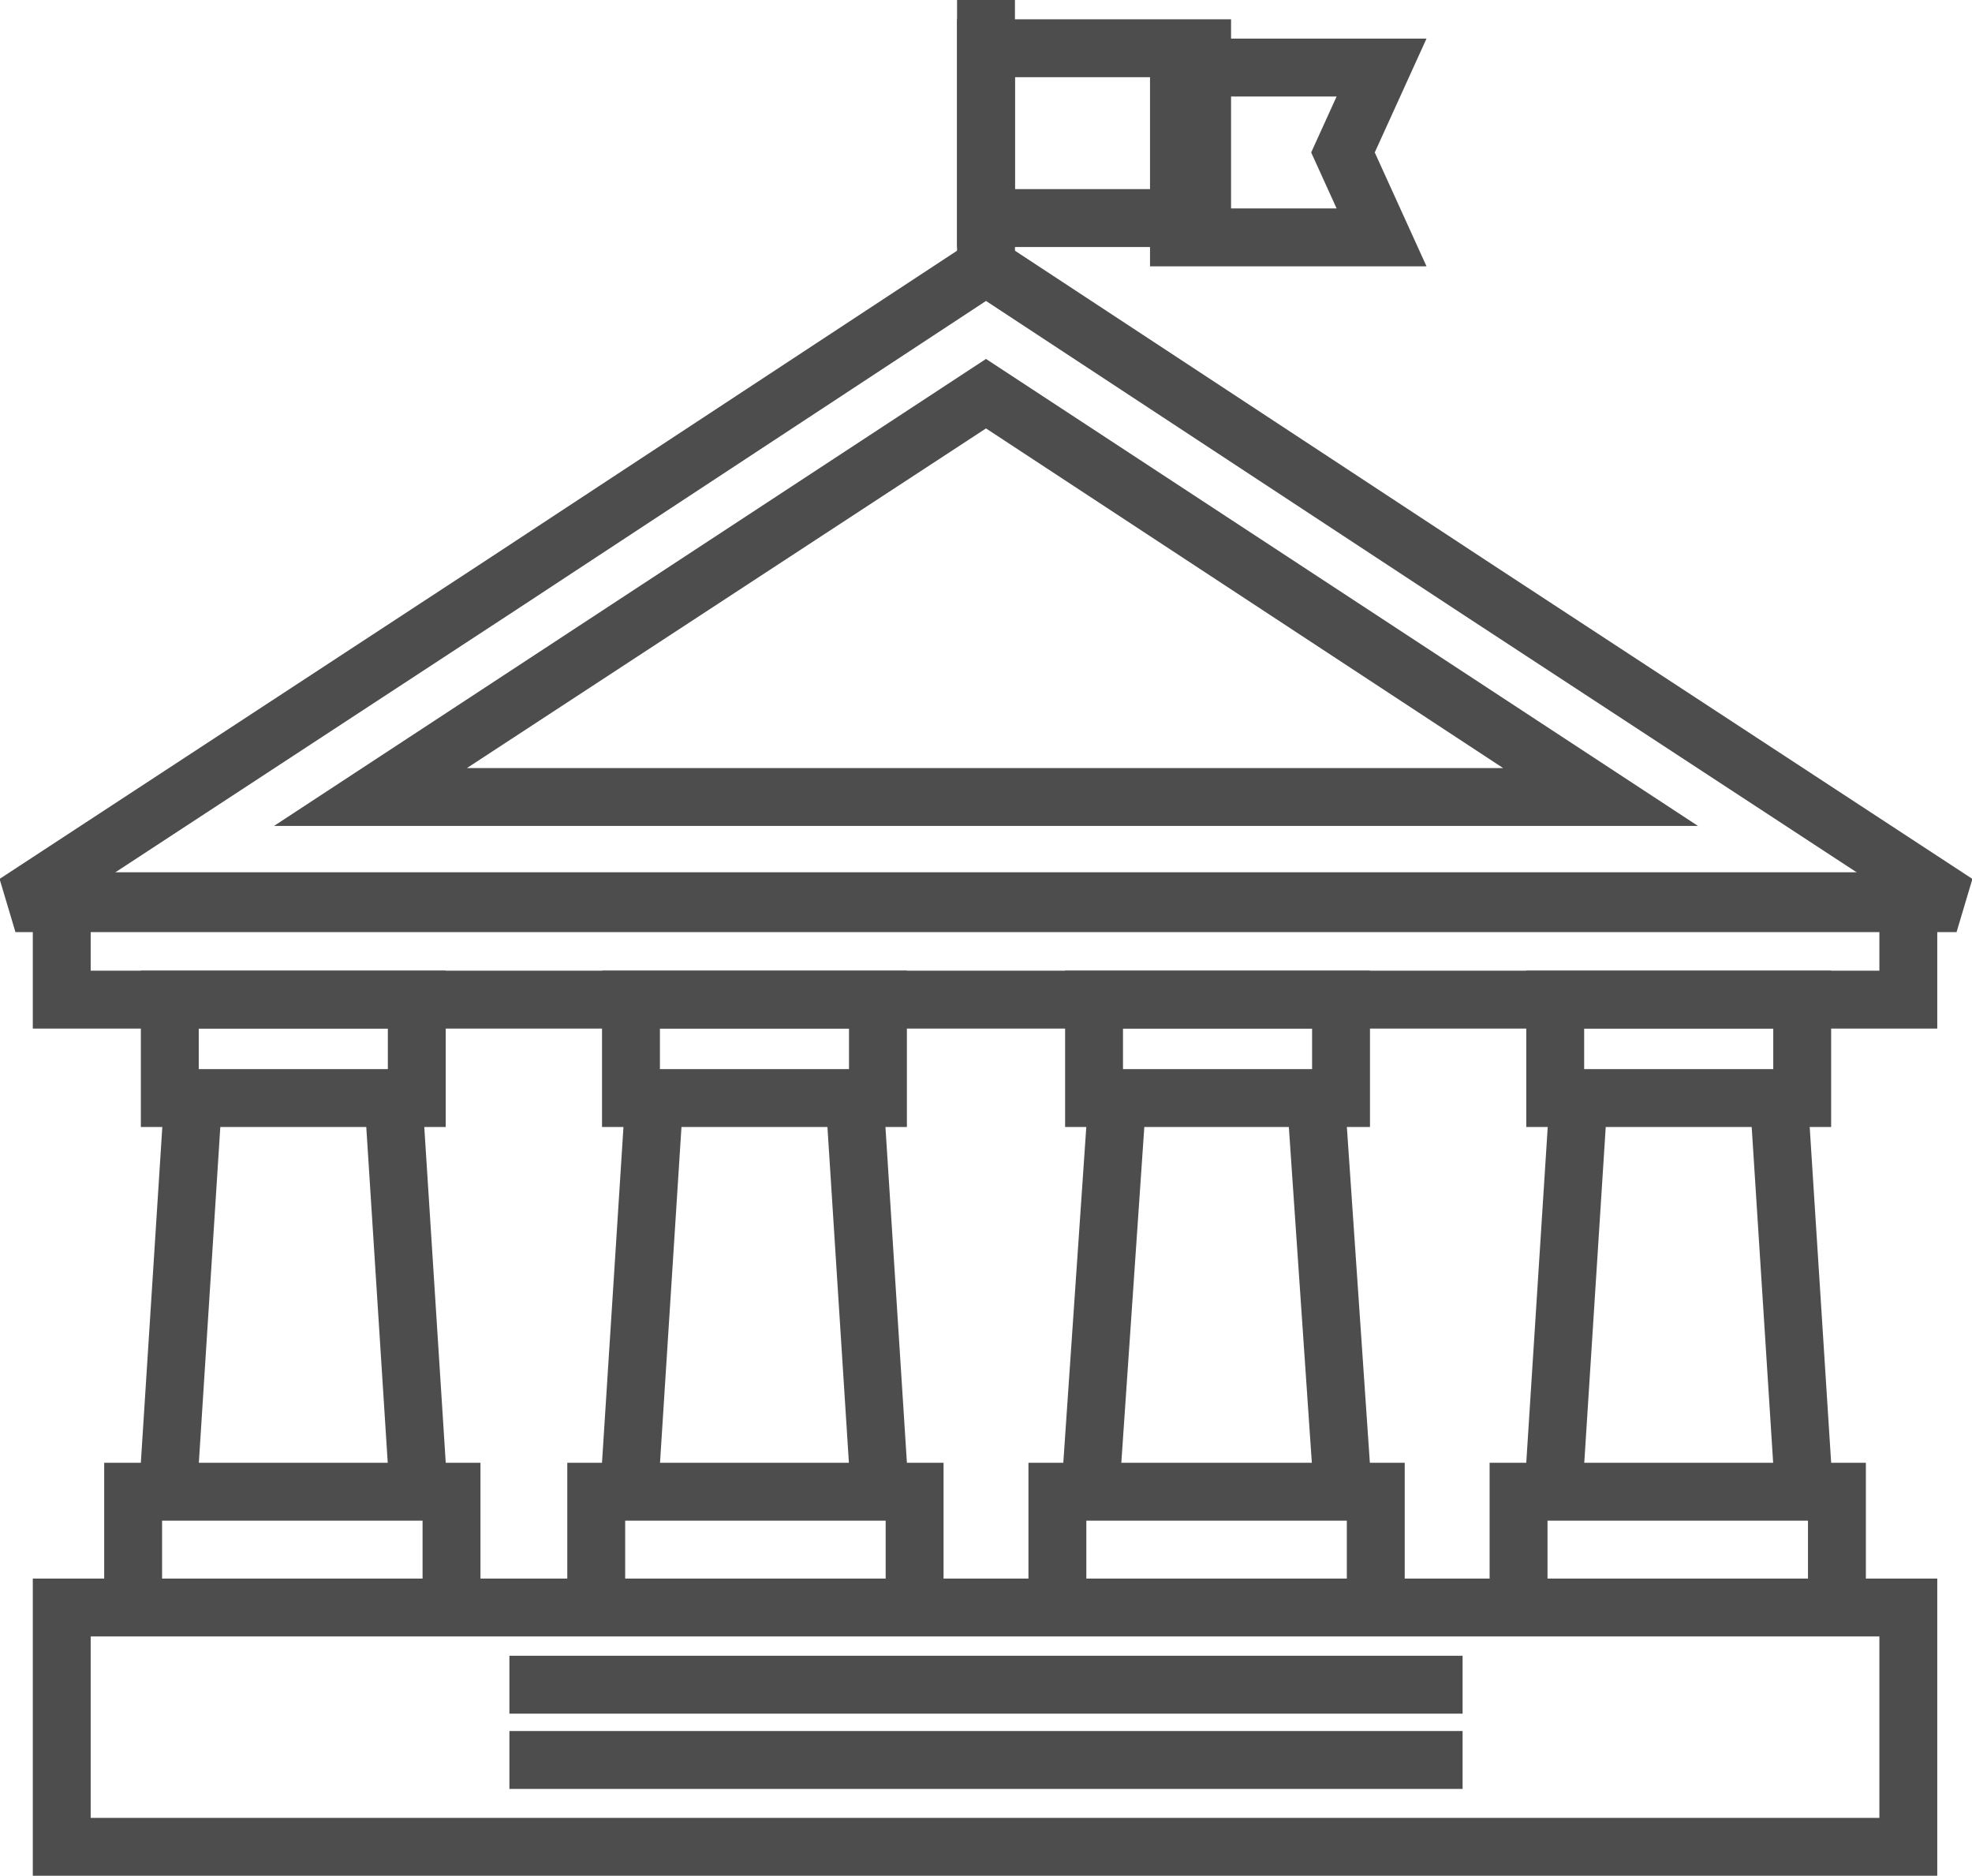
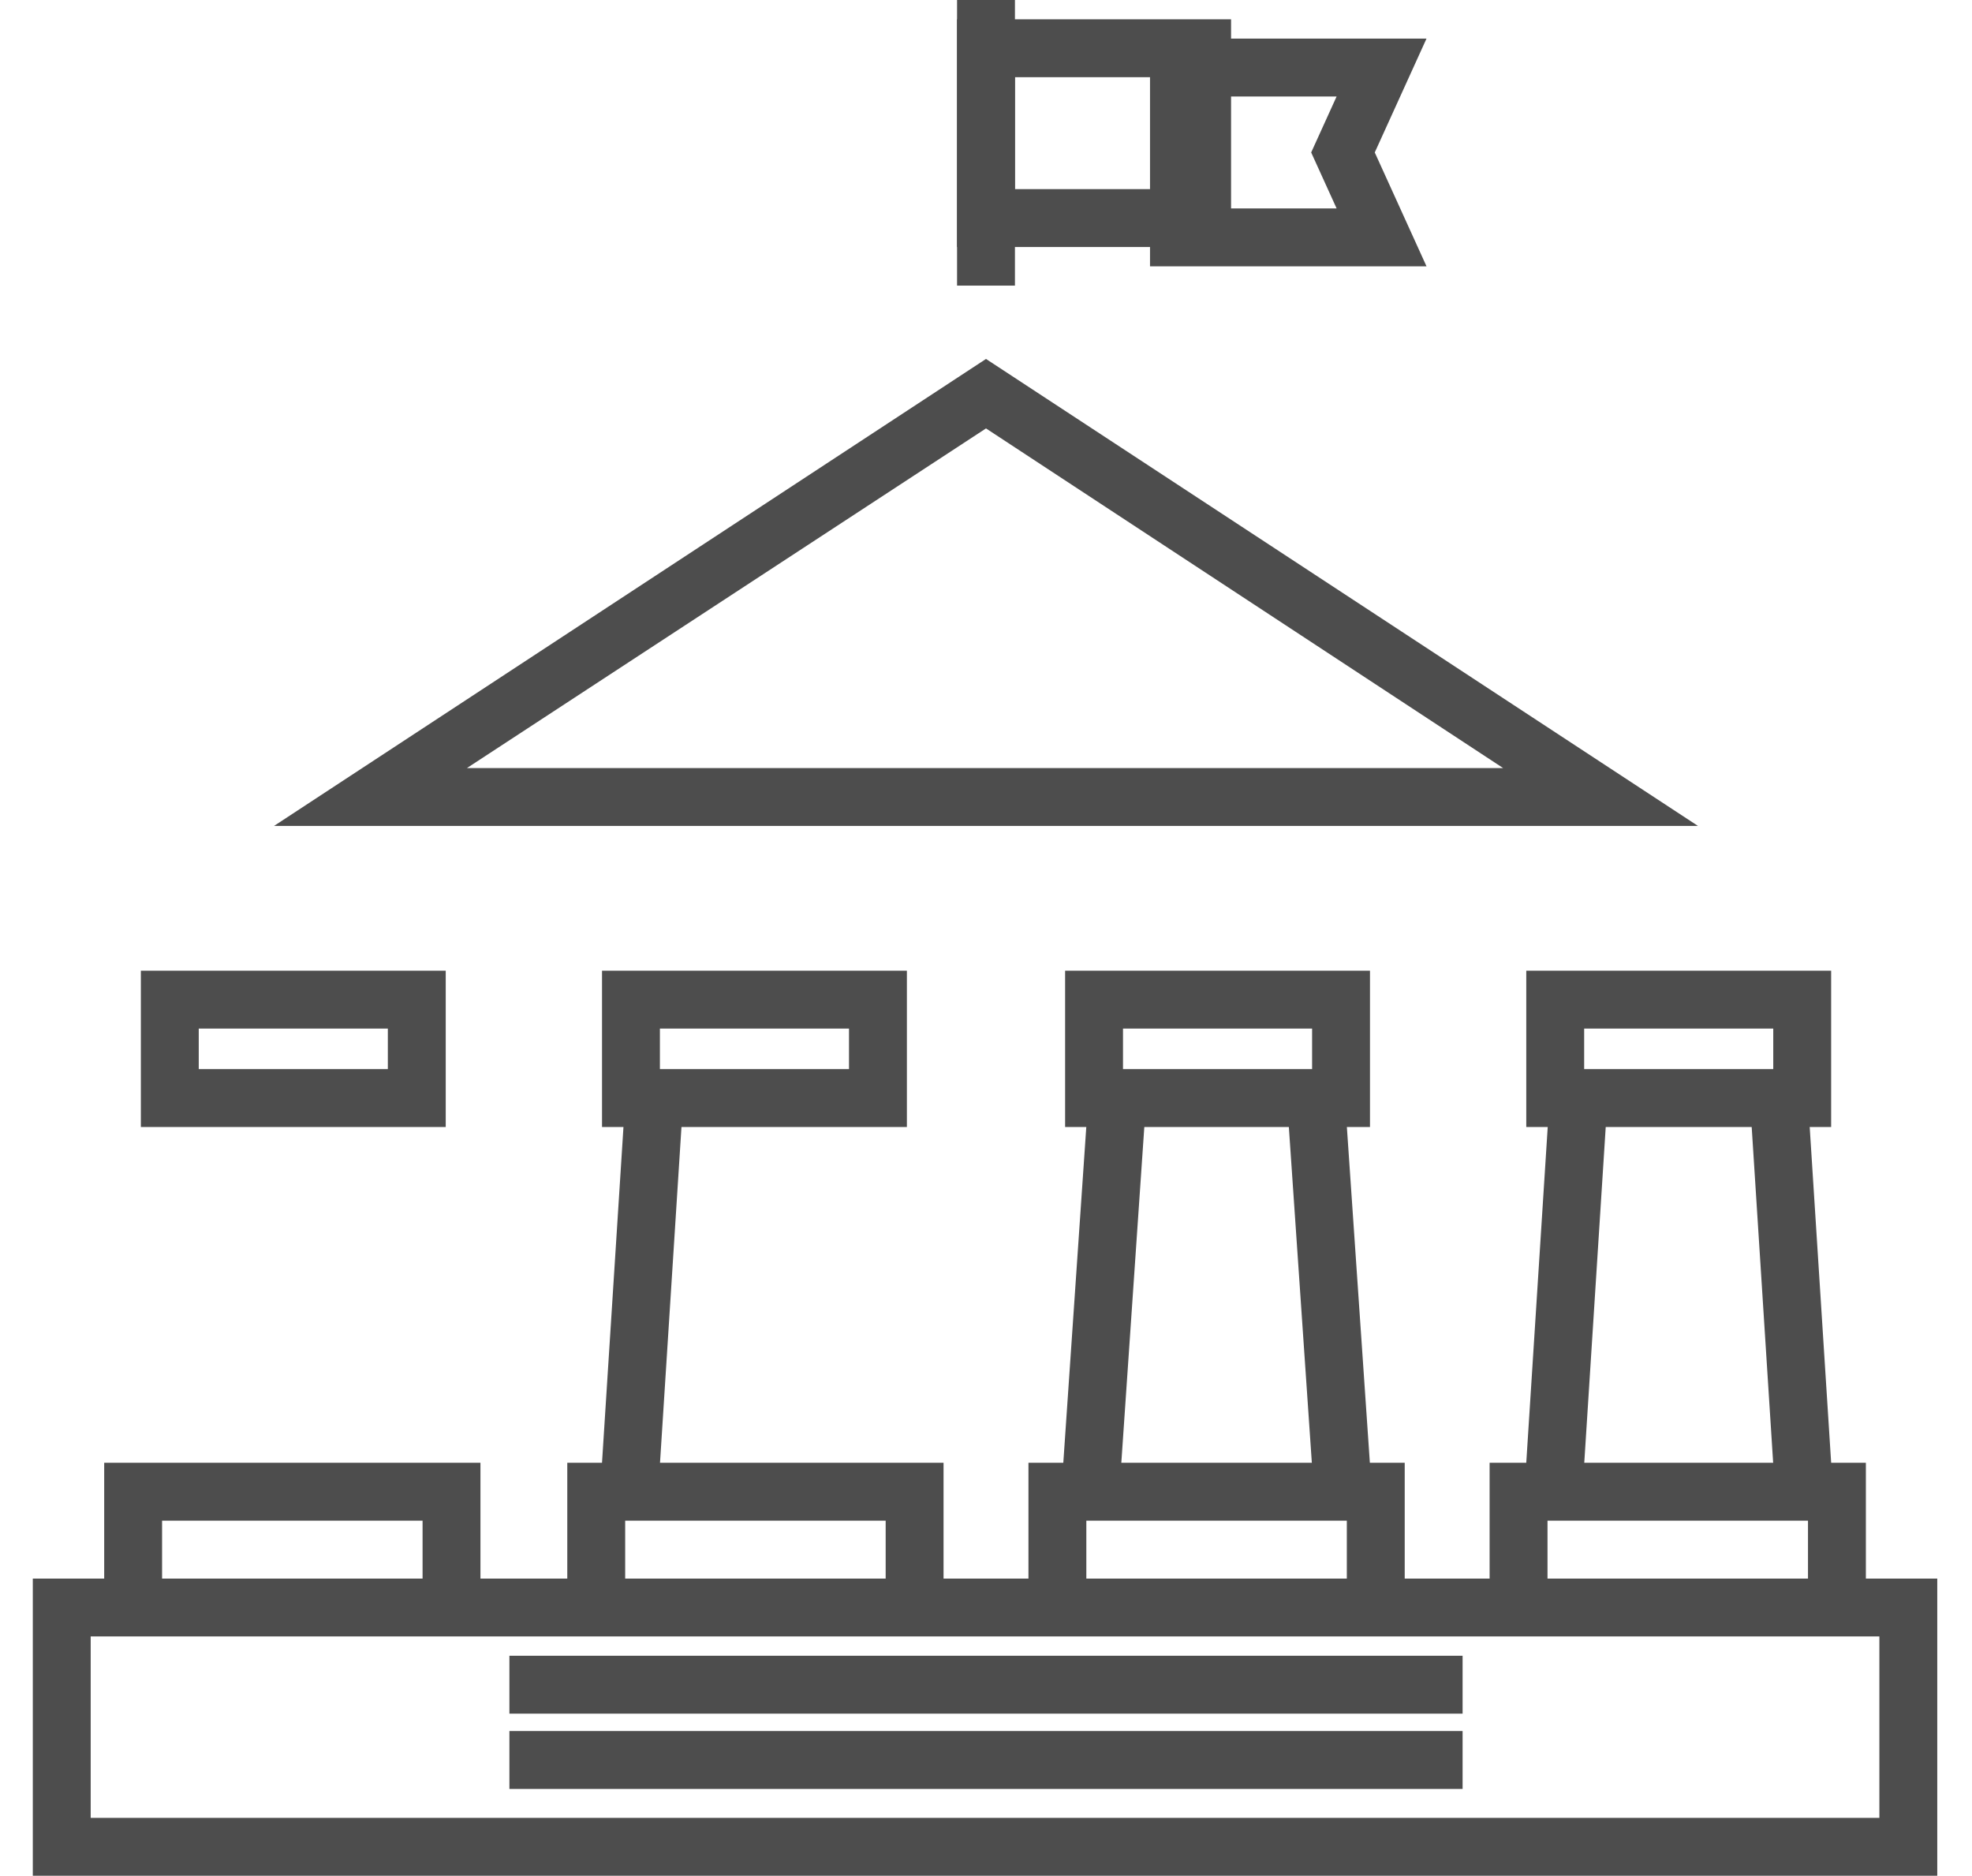
<svg xmlns="http://www.w3.org/2000/svg" version="1.1" id="Layer_1" x="0px" y="0px" viewBox="0 0 102.2 97.2" style="enable-background:new 0 0 102.2 97.2;" xml:space="preserve">
  <style type="text/css">
	.st0{fill:none;stroke:#4D4D4D;stroke-width:3;}
	.st1{fill:none;stroke:#4D4D4D;stroke-width:3;stroke-linejoin:bevel;}
	.st2{fill:#4D4D4D;}
</style>
  <g>
    <g>
-       <rect x="3.2" y="46.7" class="st0" width="95.7" height="5.1" />
      <g>
        <g>
-           <line class="st0" x1="21.7" y1="77.4" x2="20.3" y2="55.5" />
-           <line class="st0" x1="10.1" y1="55.5" x2="8.7" y2="77.4" />
          <g>
            <rect x="8.8" y="51.8" class="st0" width="12.8" height="5.1" />
          </g>
          <g>
            <polyline class="st0" points="6.9,83.7 6.9,77.3 23.4,77.3 23.4,83.7      " />
          </g>
        </g>
        <g>
-           <line class="st0" x1="45.6" y1="77.4" x2="44.2" y2="55.5" />
          <line class="st0" x1="34" y1="55.5" x2="32.6" y2="77.4" />
          <g>
            <rect x="32.7" y="51.8" class="st0" width="12.8" height="5.1" />
          </g>
          <g>
            <polyline class="st0" points="30.9,83.7 30.9,77.3 47.4,77.3 47.4,83.7      " />
          </g>
        </g>
        <g>
          <line class="st0" x1="69.6" y1="77.4" x2="68.1" y2="55.5" />
          <line class="st0" x1="58" y1="55.5" x2="56.5" y2="77.4" />
          <g>
            <rect x="56.7" y="51.8" class="st0" width="12.8" height="5.1" />
          </g>
          <g>
            <polyline class="st0" points="54.8,83.7 54.8,77.3 71.3,77.3 71.3,83.7      " />
          </g>
        </g>
        <g>
          <line class="st0" x1="93.5" y1="77.4" x2="92.1" y2="55.5" />
          <line class="st0" x1="81.9" y1="55.5" x2="80.5" y2="77.4" />
          <g>
            <rect x="80.6" y="51.8" class="st0" width="12.8" height="5.1" />
          </g>
          <g>
            <polyline class="st0" points="78.7,83.7 78.7,77.3 95.2,77.3 95.2,83.7      " />
          </g>
        </g>
      </g>
      <rect x="3.2" y="83.3" class="st0" width="95.7" height="12.4" />
      <g>
        <line class="st0" x1="75.8" y1="87.3" x2="26.4" y2="87.3" />
      </g>
      <g>
        <line class="st0" x1="75.8" y1="91.2" x2="26.4" y2="91.2" />
      </g>
-       <polygon class="st1" points="51.1,13.8 76.2,30.3 101.4,46.8 51.1,46.8 0.8,46.8 26,30.3   " />
      <path class="st2" d="M51.1,22.2l26.8,17.6H24.2L51.1,22.2 M51.1,18.6L14.2,42.8H88L51.1,18.6L51.1,18.6z" />
    </g>
    <line class="st0" x1="51.1" y1="14.8" x2="51.1" y2="0" />
    <polygon class="st0" points="61.1,12.3 61.1,7.9 61.1,3.5 71.6,3.5 69.6,7.9 71.6,12.3  " />
    <polygon class="st0" points="51.1,11.3 51.1,6.9 51.1,2.5 62.3,2.5 62.3,6.9 62.3,11.3  " />
  </g>
</svg>